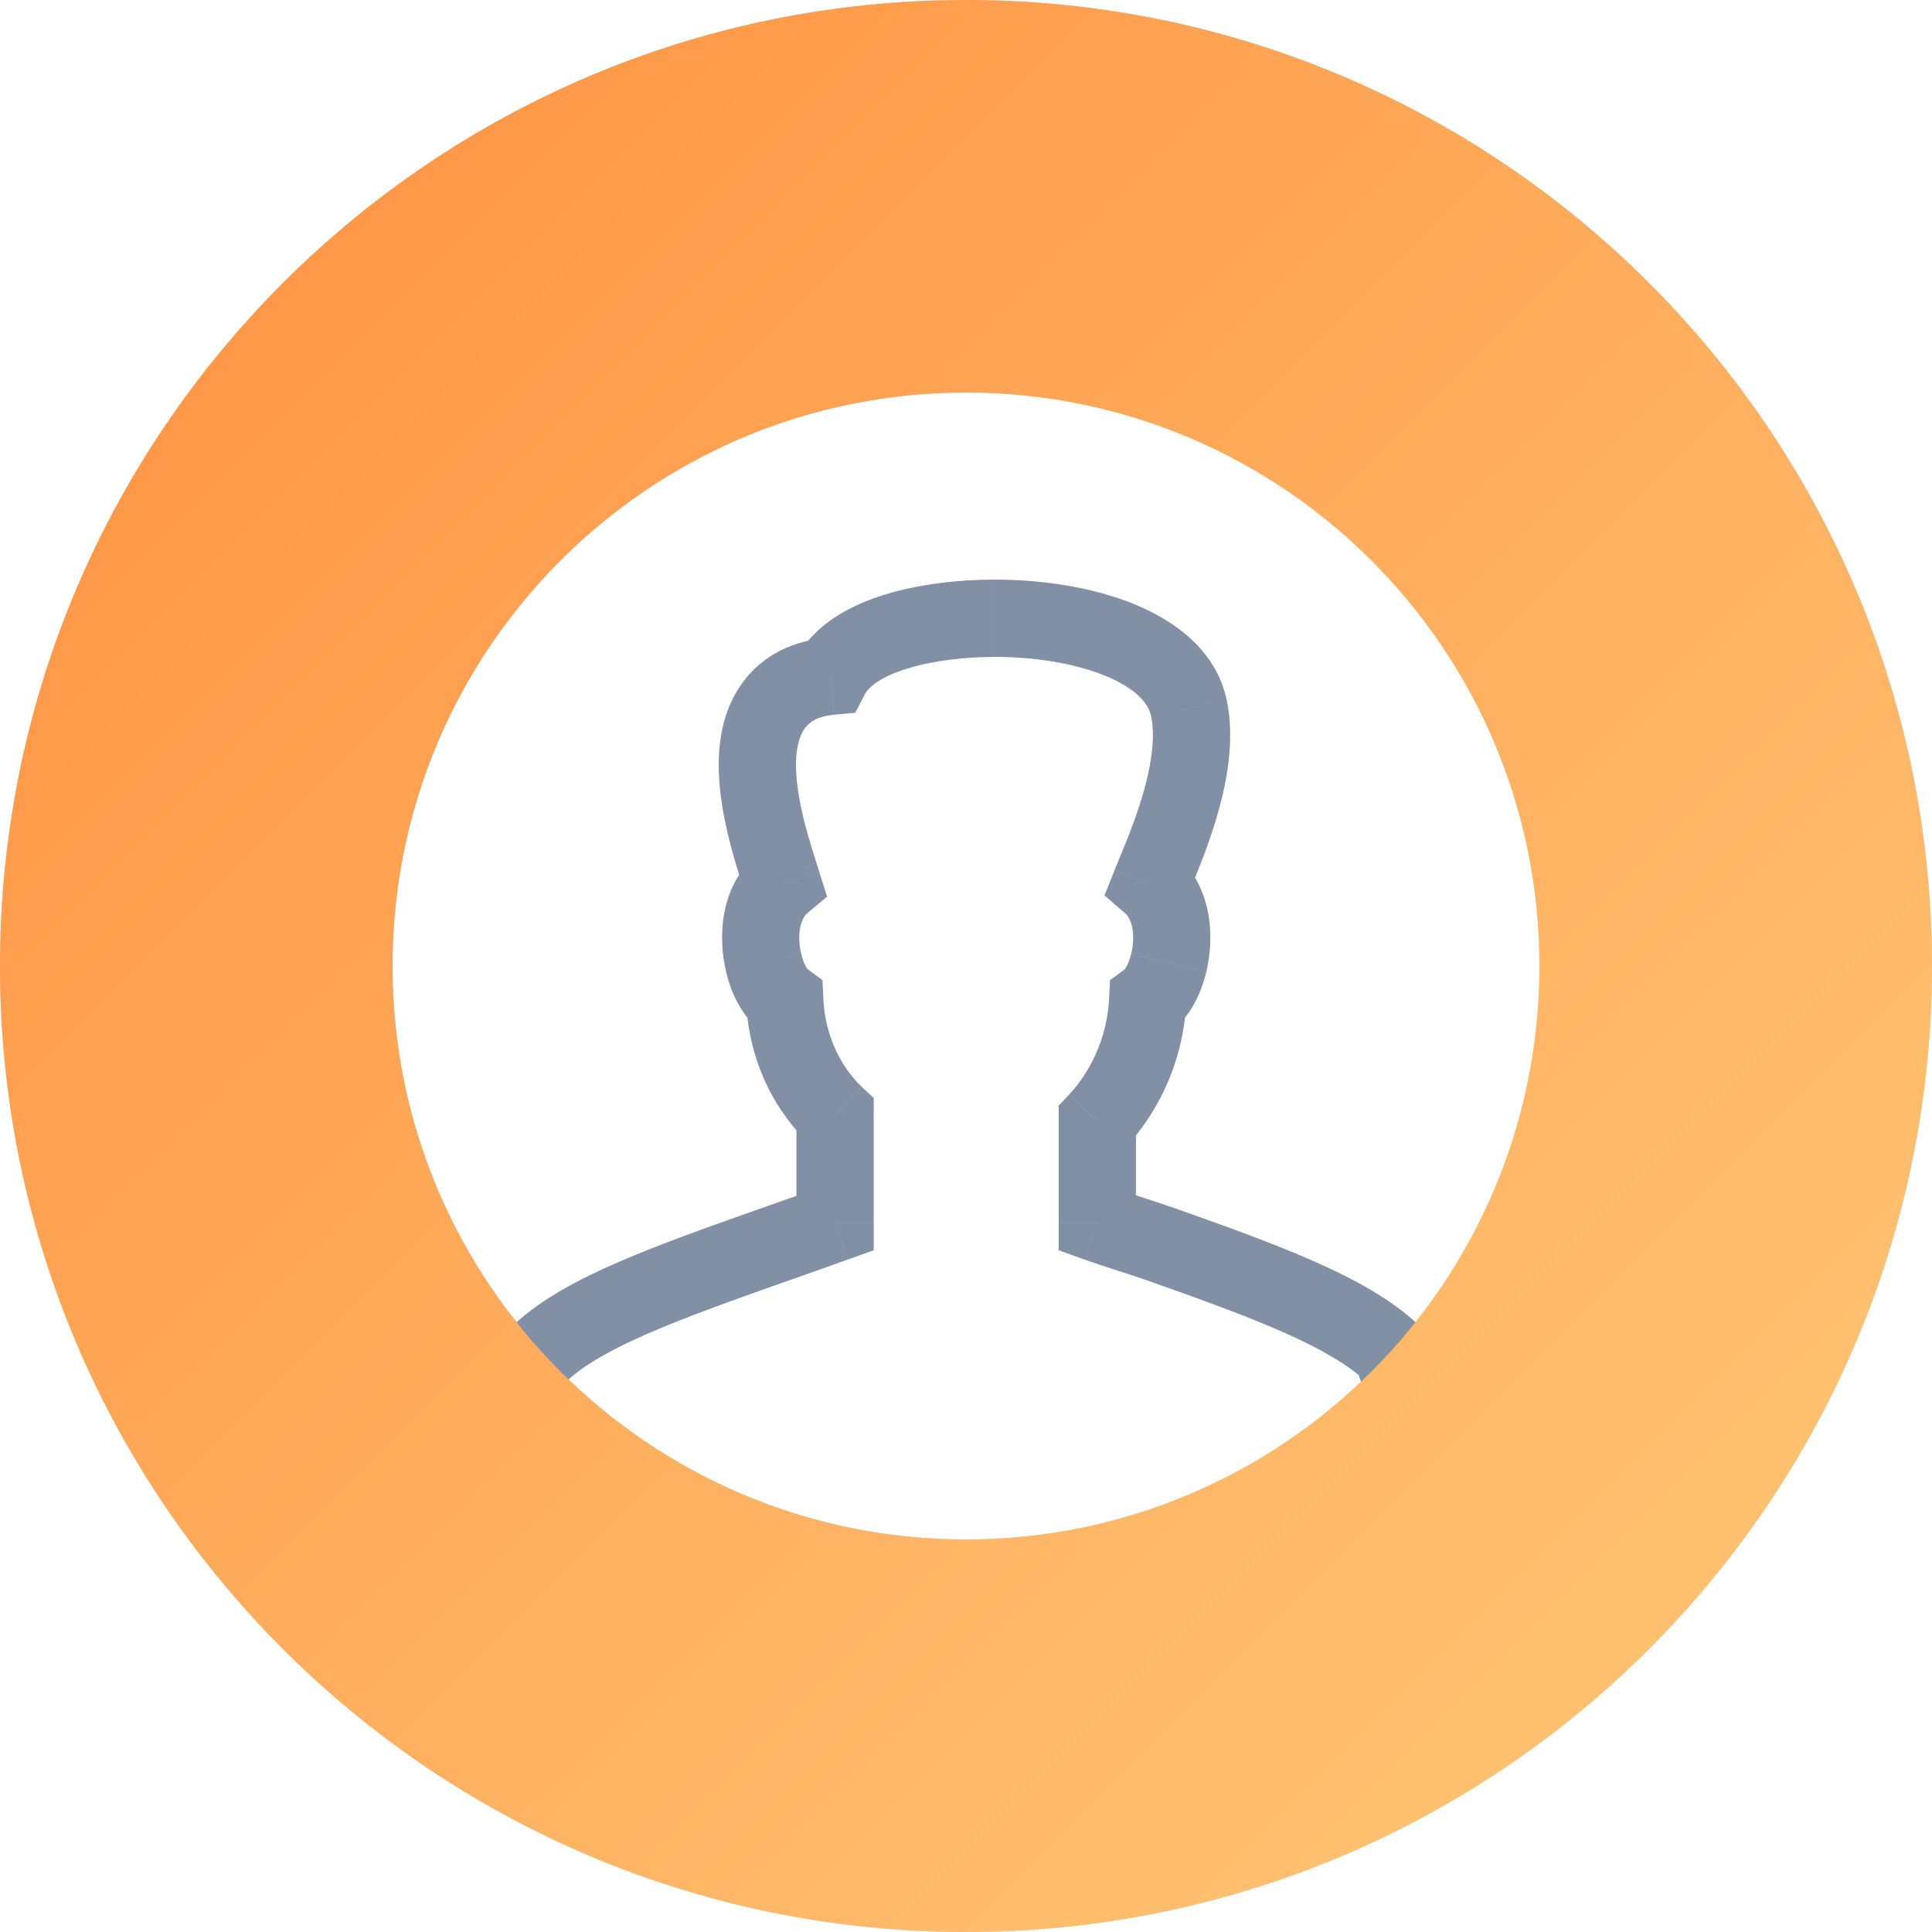
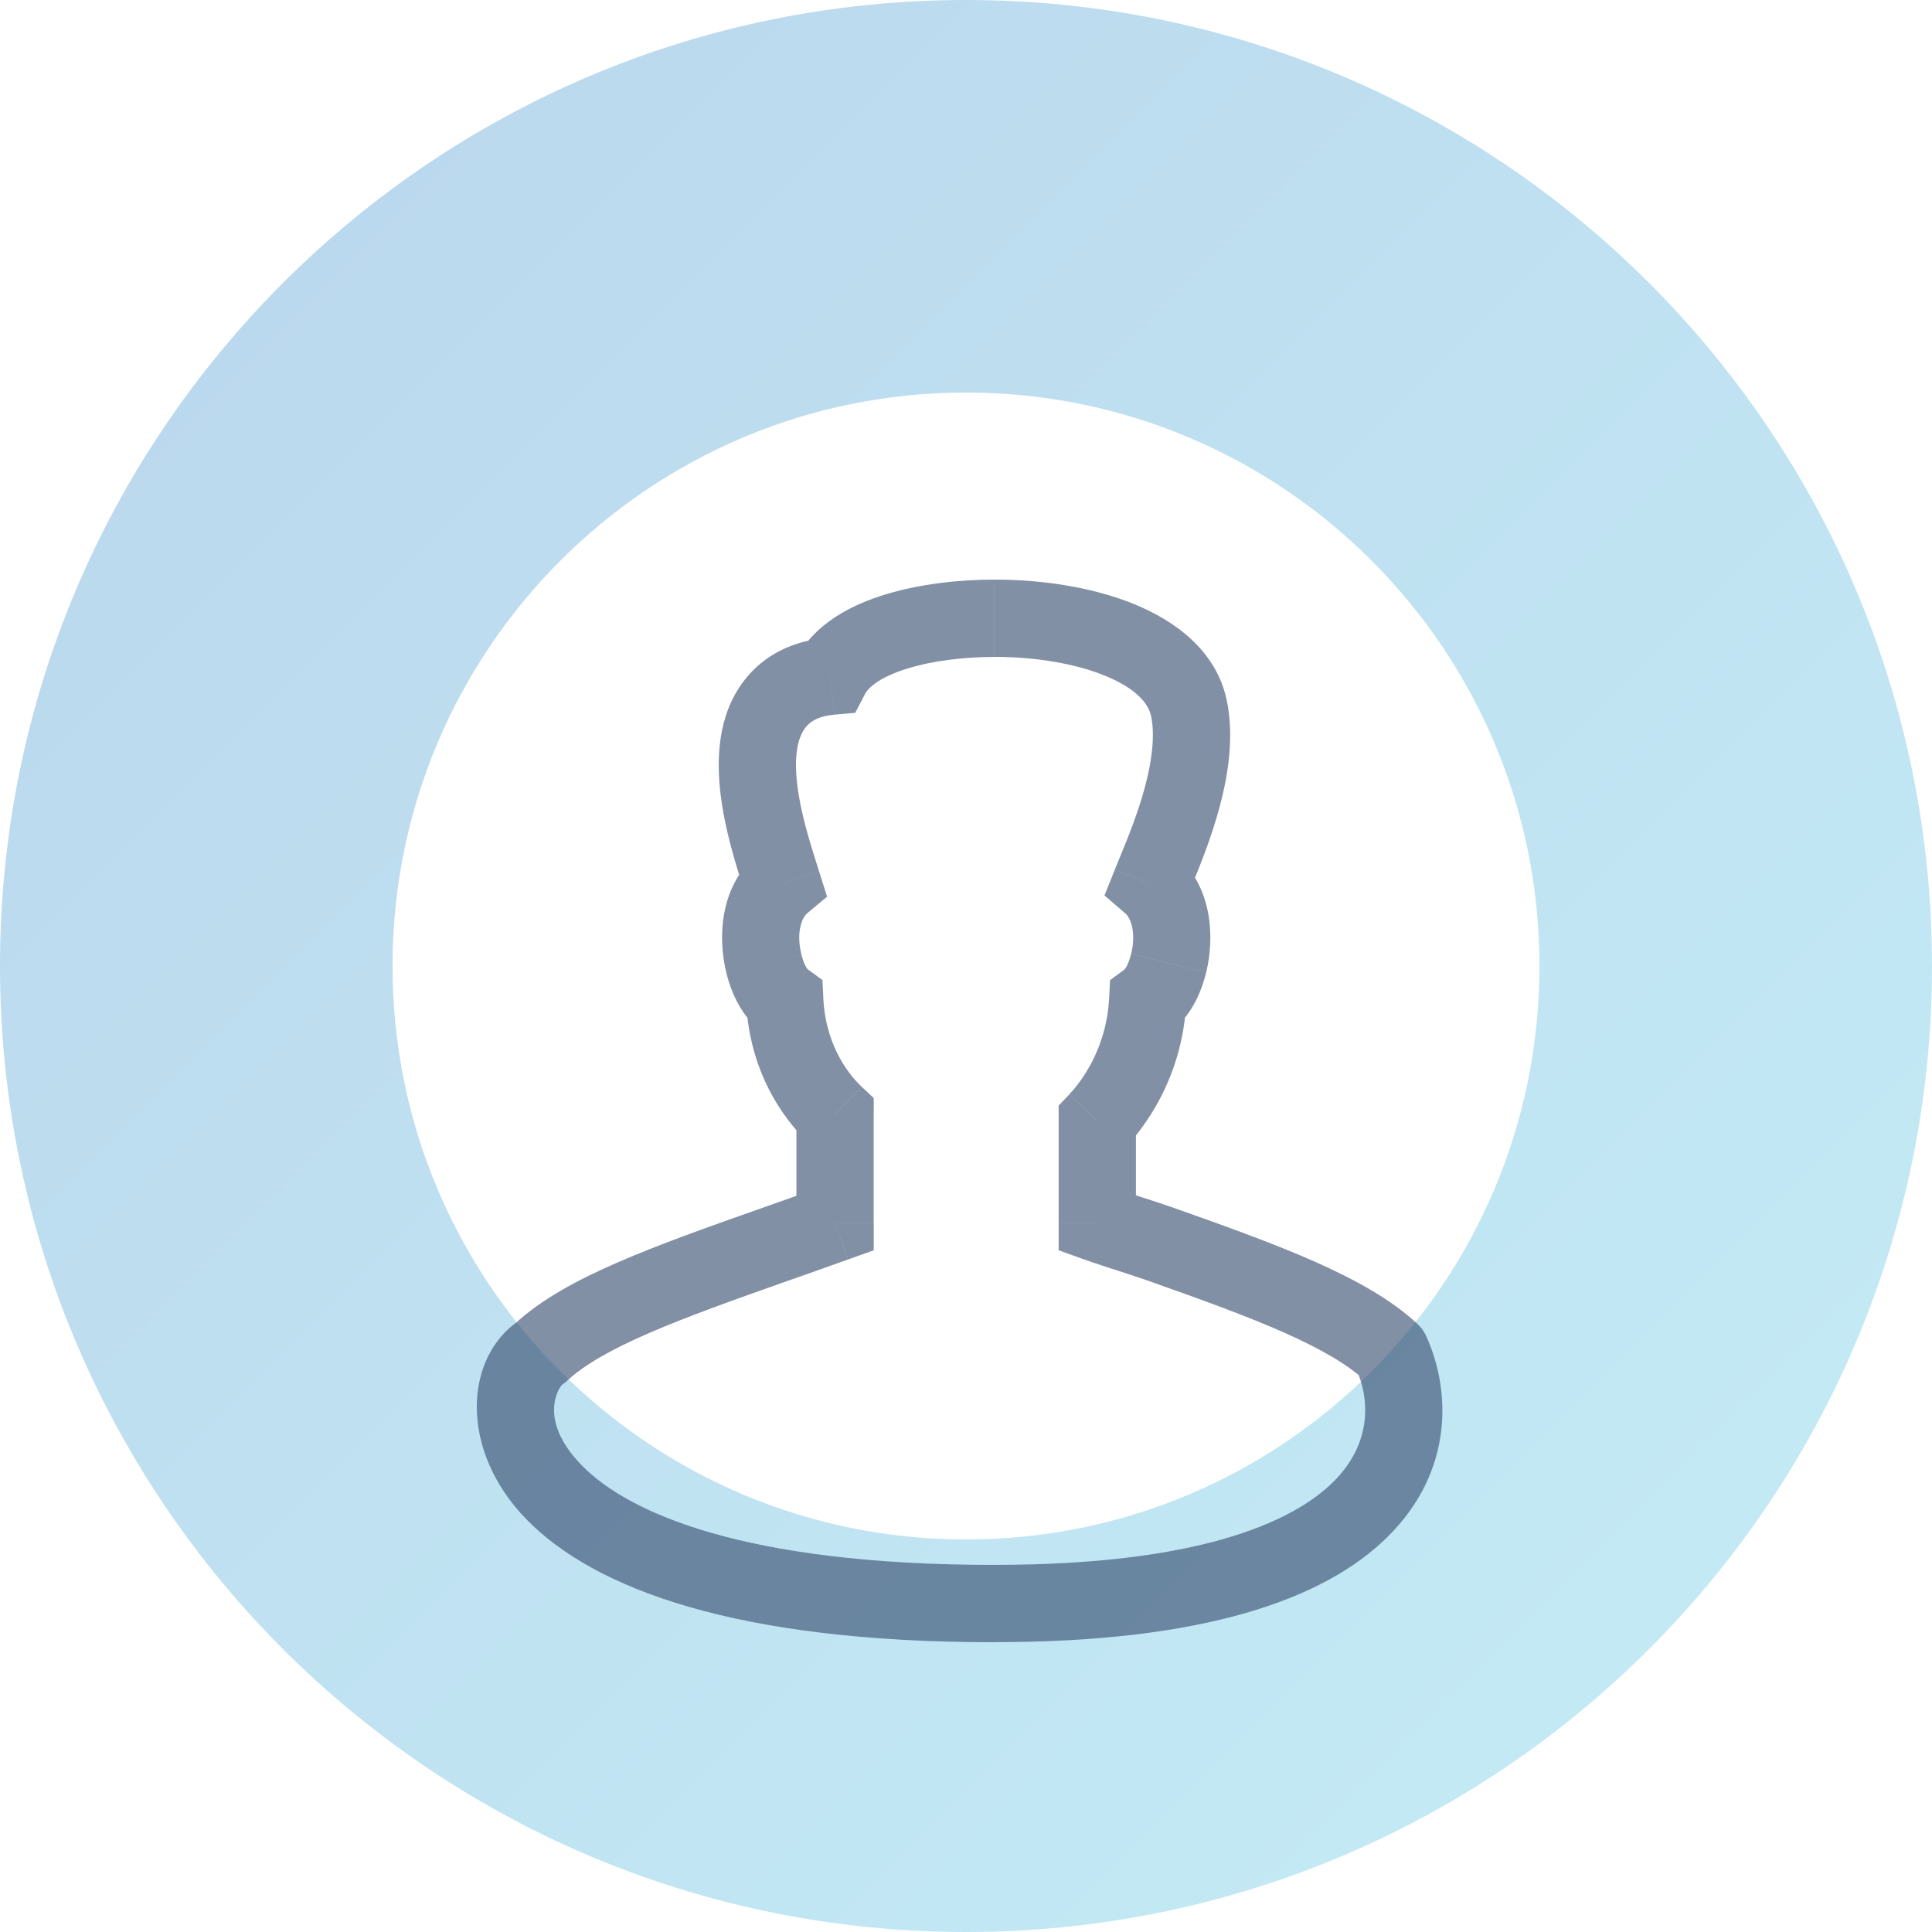
<svg xmlns="http://www.w3.org/2000/svg" width="50" height="50" fill="none">
  <path opacity=".3" d="M50 25c0 13.807-11.193 25-25 25S0 38.807 0 25 11.193 0 25 0s25 11.193 25 25Zm-39.841 0c0 8.196 6.644 14.841 14.841 14.841S39.841 33.196 39.841 25 33.196 10.159 25 10.159 10.159 16.804 10.159 25Z" fill="url(#a)" />
  <path opacity=".6" d="m36 34.992.909-.416c-.055-.12-.133-.228-.23-.317l-.68.734Zm-5.98-2.798-.333.943.001 0.0.333-.943Zm-1.622-.54h-1v.703l.661.238.339-.941Zm0-2.641-.725-.689-.275.289v.399h1Zm1.304-3.123-.593-.805-.381.281-.024.473.999.051Zm.543-.961.971.238h0l-.971-.238Zm-.467-2.046-.928-.372-.266.663.541.467.653-.757Zm.126-.307-.925-.381-.001.002.925.379Zm.867-4.245.979-.202-0-.002-.979.204Zm-9.271-.831.088.996.545-.048.253-.485-.886-.463Zm-1.449.723.792.61.001-.002-.793-.609Zm.124 4.409.958-.288-.004-.013-.954.301Zm.074.236.642.767.514-.43-.203-.639-.953.303Zm-.482 2.061.971-.238-0-.002-.971.239Zm.543.961.999-.051-.024-.475-.384-.281-.591.807Zm1.302 2.96h1v-.433l-.316-.296-.684.73Zm0 2.804.339.941.661-.238v-.703h-1Zm-1.522.54-.332-.943-.001 0.0.333.943ZM14 35l.553.833c.046-.03.089-.064.129-.102L14 35Zm22.68-.741c-.68-.63-1.592-1.135-2.63-1.597-1.045-.464-2.297-.917-3.697-1.411l-.665 1.886c1.408.497 2.588.925 3.551 1.353.97.431 1.644.83 2.083 1.236l1.359-1.467Zm-6.327-3.008c-.26-.092-.549-.184-.823-.273-.281-.091-.549-.178-.793-.266l-.677 1.882c.28.101.58.198.857.287.284.092.543.175.77.255l.667-1.886Zm-.955.402v-2.641h-2v2.641h2Zm-.275-1.953c.432-.455 1.476-1.751 1.577-3.761l-1.997-.101c-.068 1.346-.771 2.212-1.03 2.484l1.45 1.377Zm1.172-3.006c.501-.369.78-.955.92-1.528l-1.943-.475c-.038.153-.083.26-.121.327-.039.068-.06.079-.044.067l1.187 1.61Zm.921-1.528c.217-.887.175-2.213-.785-3.041l-1.306 1.514c.138.119.283.501.149 1.051l1.943.475Zm-.51-1.911c.036-.09.078-.191.123-.301l-1.851-.759c-.04.098-.089.215-.129.314l1.856.745Zm.122-.299c.202-.49.516-1.251.738-2.081.217-.815.378-1.808.184-2.746l-1.959.405c.1.486.03 1.121-.158 1.826-.184.689-.45 1.338-.655 1.835l1.849.762Zm.921-4.829c-.268-1.286-1.337-2.059-2.393-2.491C28.271 15.193 26.961 15 25.739 15v2c1.042 0 2.079.168 2.86.488.81.331 1.125.724 1.192 1.047l1.958-.408ZM25.739 15c-.894 0-1.914.107-2.815.381-.857.26-1.833.741-2.311 1.656l1.772.926c.097-.185.414-.454 1.12-.668.662-.201 1.476-.294 2.233-.294v-2Zm-4.328 1.504c-.855.076-1.624.42-2.155 1.111l1.587 1.218c.122-.159.326-.299.744-.336l-.176-1.992Zm-2.153 1.109c-.696.903-.717 2.059-.609 2.946.111.921.396 1.817.572 2.374l1.907-.602c-.182-.577-.408-1.303-.494-2.012-.09-.743.006-1.224.208-1.486l-1.584-1.221Zm-.041 5.307c.027.091.059.189.079.251l1.906-.606c-.026-.081-.048-.15-.07-.221l-1.915.576Zm.39-.819c-.988.827-1.032 2.172-.811 3.067l1.942-.478c-.137-.557.013-.938.153-1.055l-1.284-1.534Zm-.812 3.066c.14.57.417 1.159.923 1.53l1.182-1.613c.018.013-.003.004-.042-.064-.038-.067-.083-.173-.121-.328l-1.943.475Zm.515.773c.101 1.993 1.139 3.191 1.617 3.639l1.368-1.459c-.253-.237-.922-.982-.988-2.281l-1.997.101Zm1.301 2.909v2.804h2v-2.804h-2Zm.661 1.863c-.521.188-1.026.366-1.515.538l.663 1.887c.491-.172 1.001-.353 1.529-.543l-.677-1.882Zm-1.516.538c-1.398.493-2.676.946-3.746 1.41-1.059.459-2.006.967-2.692 1.607l1.364 1.463c.43-.401 1.121-.8 2.125-1.235.993-.43 2.2-.86 3.615-1.359l-.665-1.886Zm15.334 4.157c.362.791.423 1.944-.582 2.942-1.08 1.072-3.556 2.15-8.77 2.15v2c5.377 0 8.528-1.091 10.179-2.731 1.726-1.714 1.622-3.815.991-5.193l-1.819.832ZM25.739 40.5c-6.542 0-9.504-1.371-10.682-2.576-1.179-1.206-.566-2.05-.504-2.091l-1.106-1.666c-1.438.954-1.575 3.361.18 5.156 1.757 1.797 5.415 3.178 12.112 3.178v-2Z" fill="#2F4669" />
-   <path d="M50 25c0 13.807-11.193 25-25 25S0 38.807 0 25 11.193 0 25 0s25 11.193 25 25Zm-39.841 0c0 8.196 6.644 14.841 14.841 14.841S39.841 33.196 39.841 25 33.196 10.159 25 10.159 10.159 16.804 10.159 25Z" fill="url(#b)" />
  <defs>
    <linearGradient id="a" x1="0" y1="0" x2="50" y2="50" gradientUnits="userSpaceOnUse">
      <stop stop-color="#1A77C2" />
      <stop offset="1" stop-color="#3EC4E4" />
    </linearGradient>
    <linearGradient id="b" x1="0" y1="0" x2="50" y2="50" gradientUnits="userSpaceOnUse">
      <stop stop-color="#FF9040" />
      <stop offset="1" stop-color="#FFCA79" />
    </linearGradient>
  </defs>
</svg>